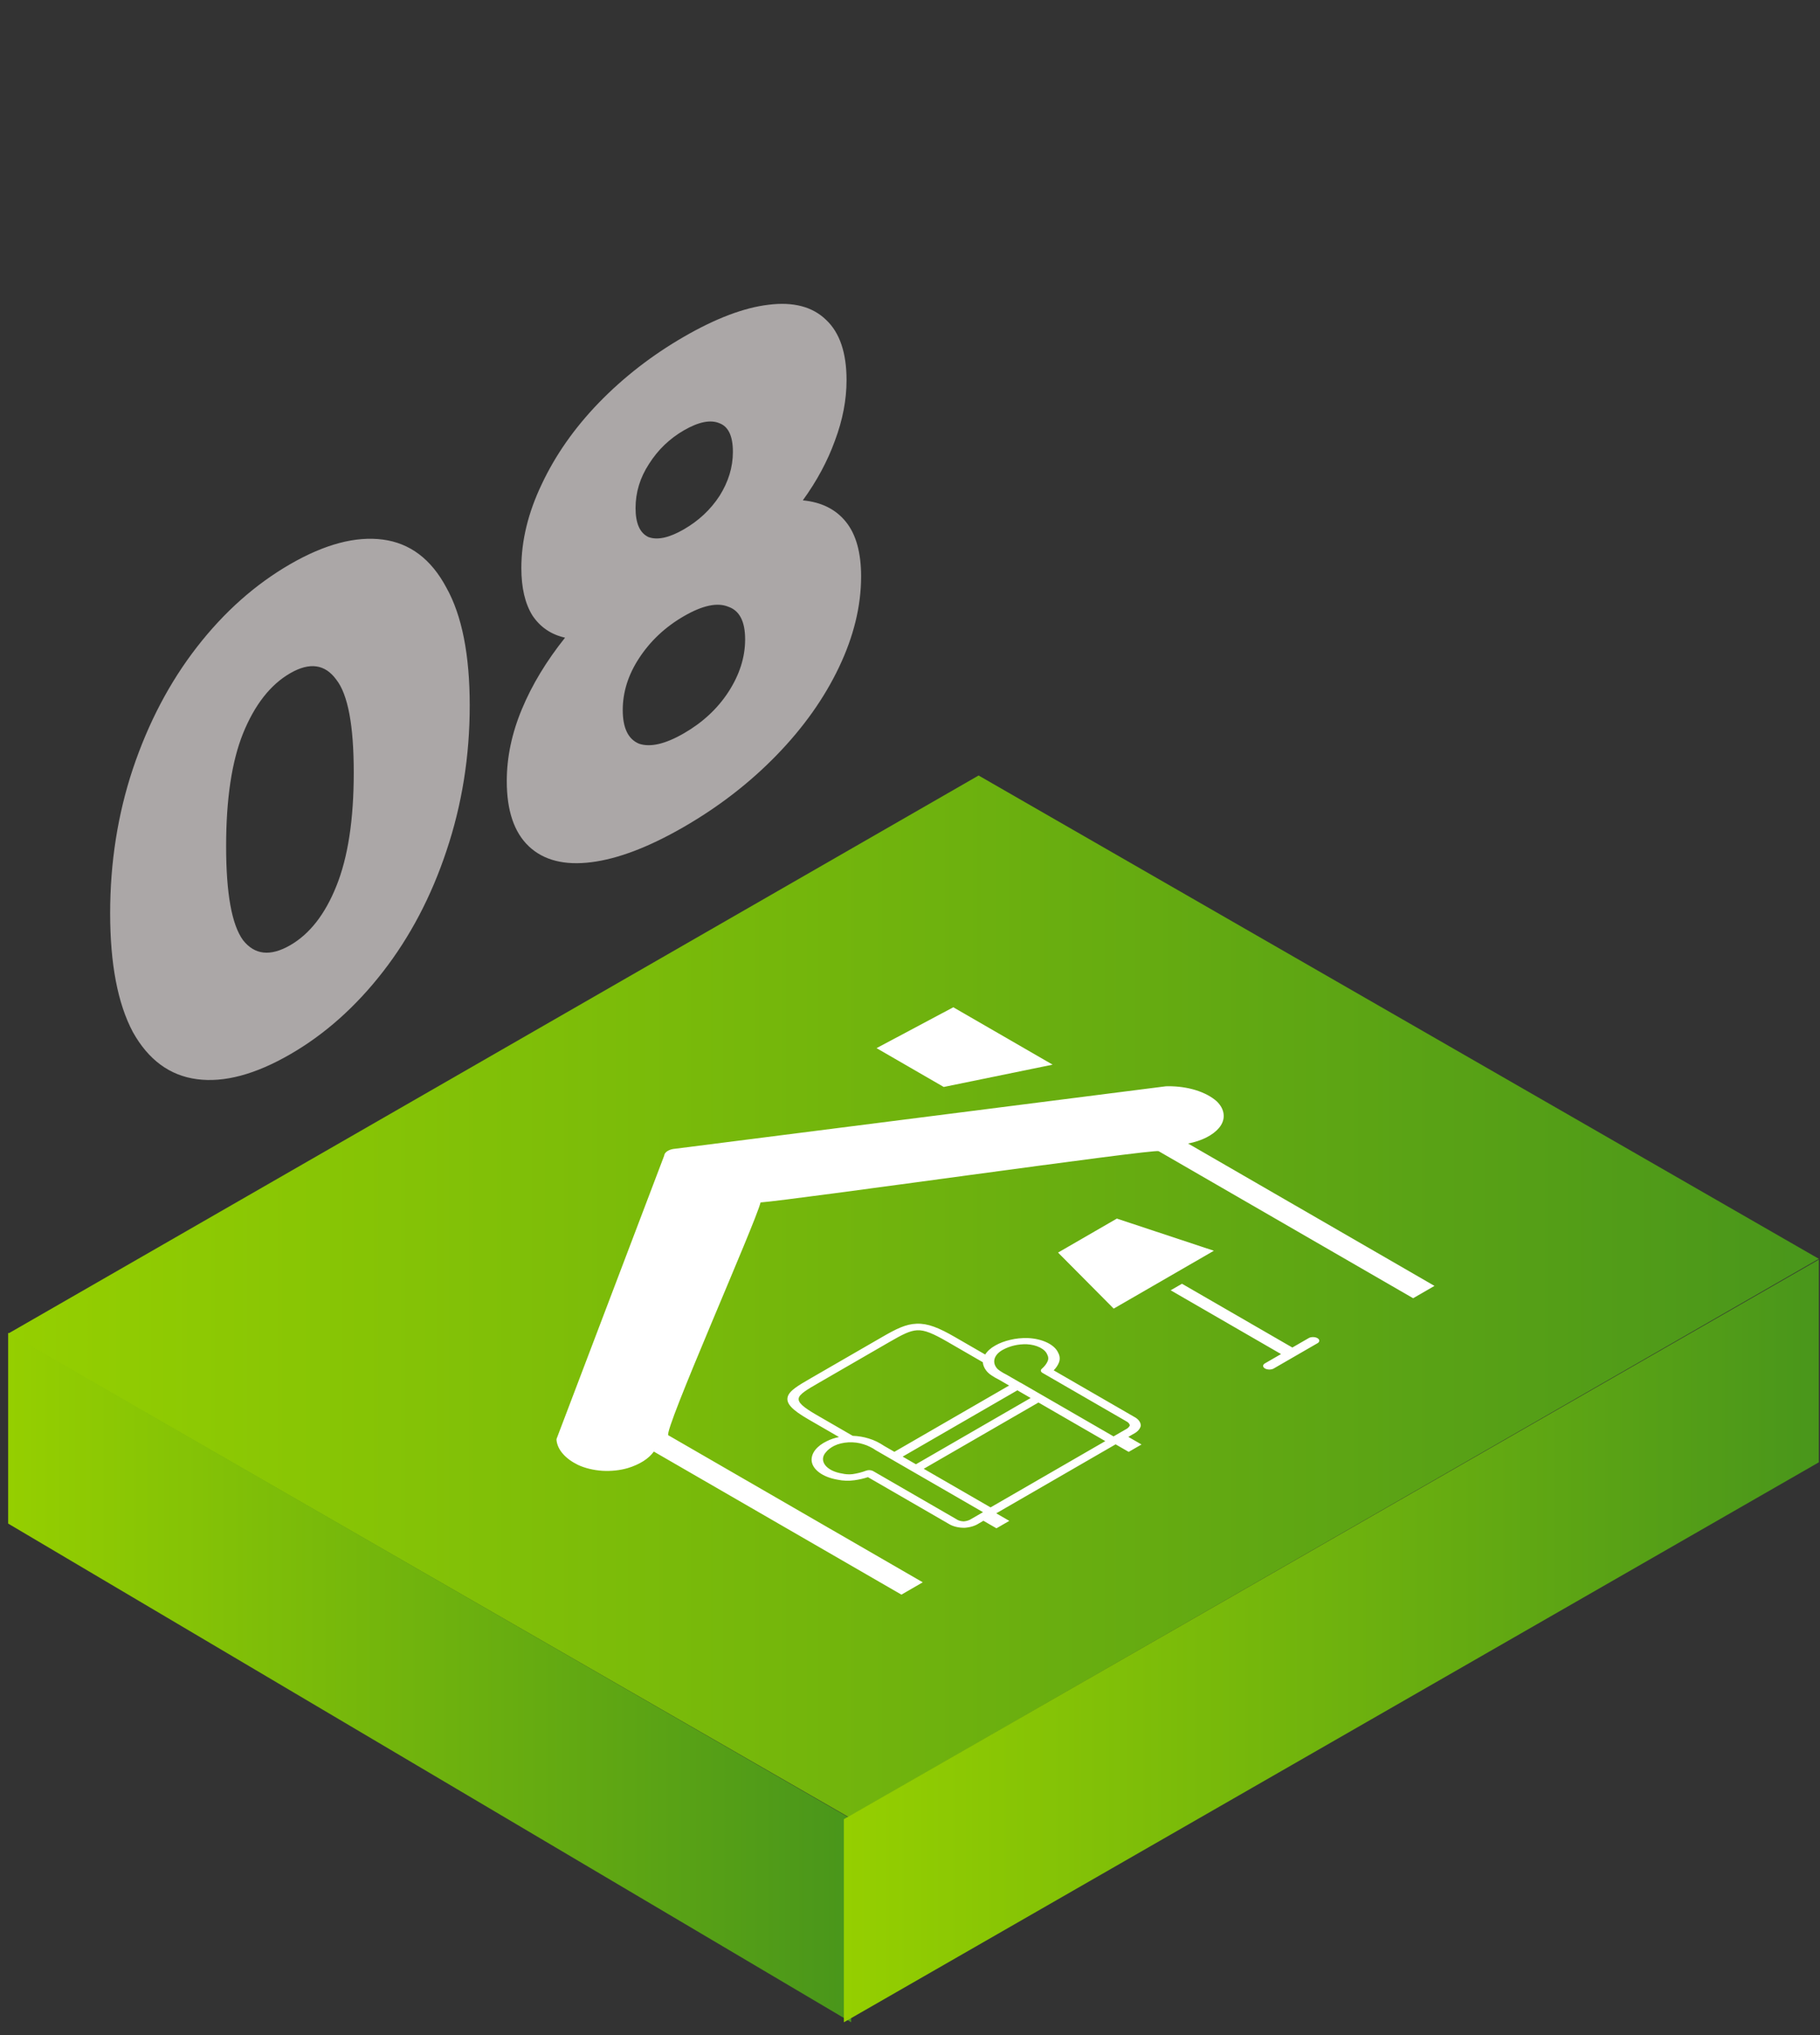
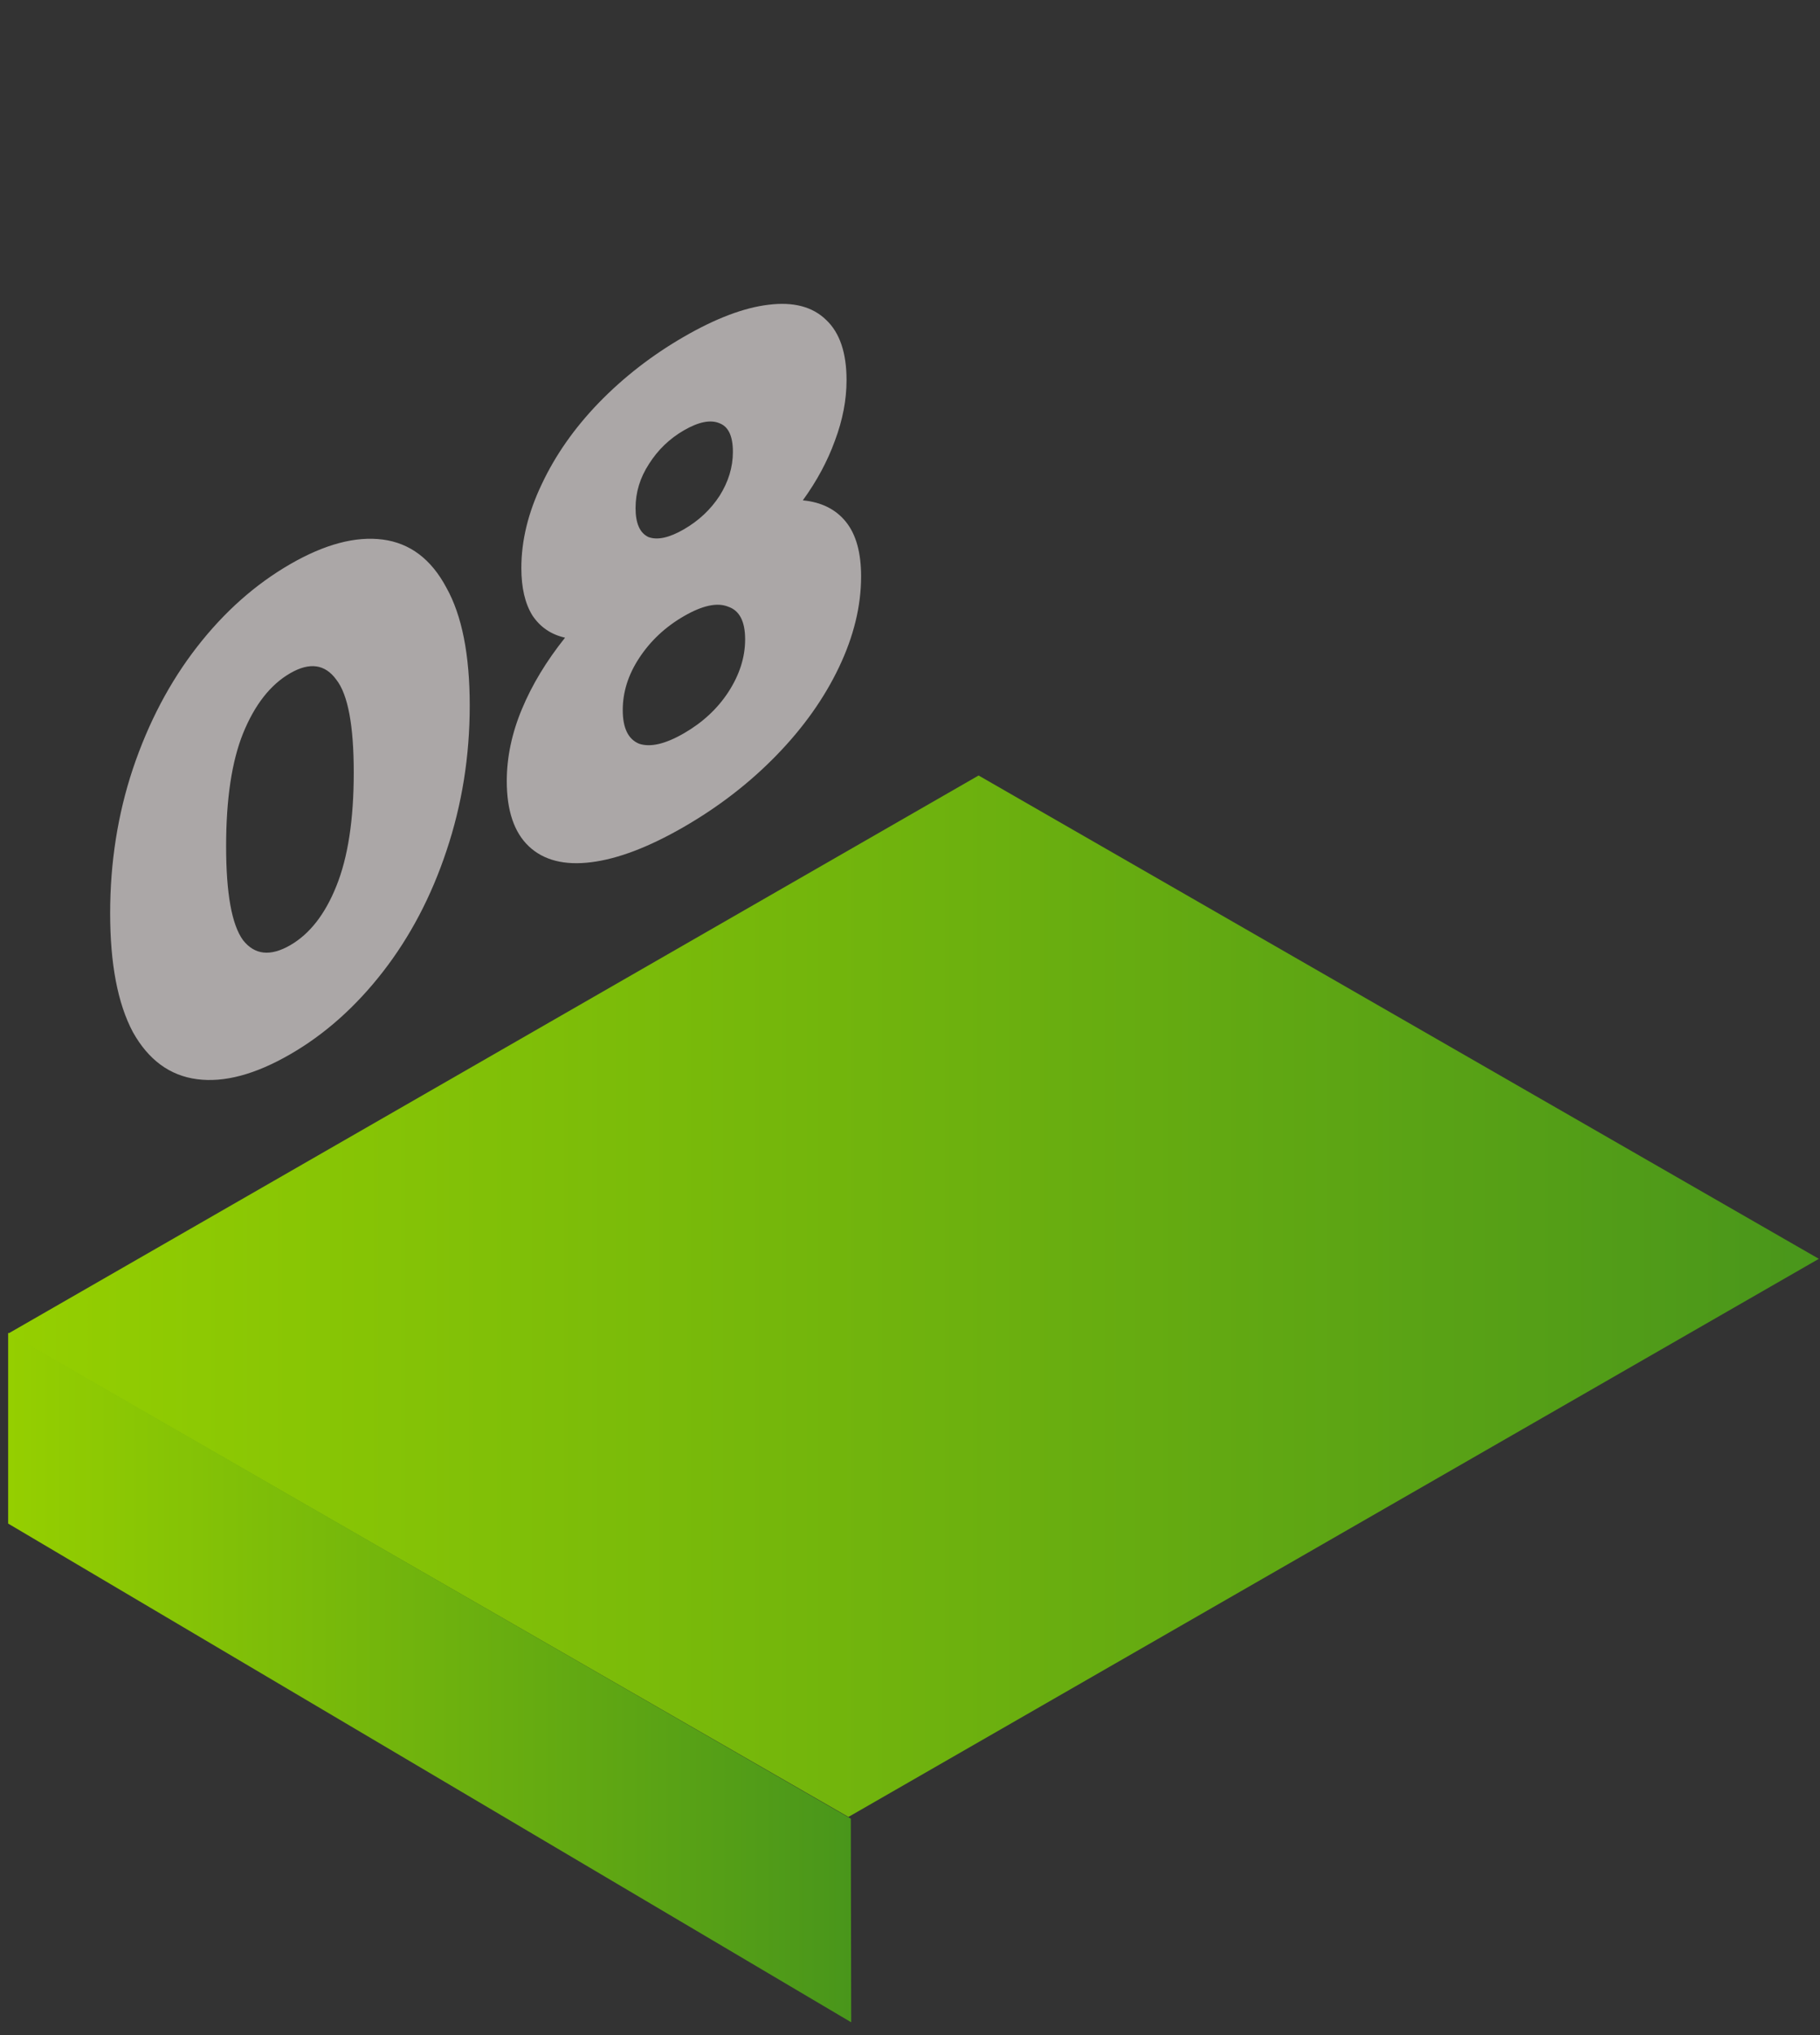
<svg xmlns="http://www.w3.org/2000/svg" width="119" height="133" viewBox="0 0 119 133" fill="none">
  <rect x="0" y="0" width="119" height="133" fill="#333333" stroke="none" />
  <path d="M55.474 118.744L0.533 87.157L63.985 50.682L118.925 82.269L55.474 118.744Z" fill="url(#paint0_linear_153_901)" />
  <path d="M0.533 87.109L0.533 99.571L55.655 132.164L55.63 118.857L0.533 87.109Z" fill="url(#paint1_linear_153_901)" />
-   <path d="M118.925 82.316V95.567L55.176 132.165V118.89L118.925 82.316Z" fill="url(#paint2_linear_153_901)" />
  <path d="M18.976 68.901C16.69 70.221 14.658 70.764 12.88 70.529C11.101 70.294 9.704 69.268 8.688 67.449C7.697 65.586 7.202 62.998 7.202 59.683C7.202 56.368 7.697 53.222 8.688 50.245C9.704 47.224 11.101 44.569 12.88 42.281C14.658 39.993 16.69 38.189 18.976 36.869C21.237 35.564 23.257 35.029 25.035 35.263C26.813 35.498 28.198 36.547 29.189 38.409C30.205 40.228 30.713 42.795 30.713 46.109C30.713 49.424 30.205 52.592 29.189 55.613C28.198 58.591 26.813 61.223 25.035 63.511C23.257 65.799 21.237 67.596 18.976 68.901ZM18.976 61.773C20.247 61.04 21.25 59.757 21.987 57.923C22.749 56.046 23.13 53.567 23.13 50.487C23.13 47.407 22.749 45.383 21.987 44.415C21.25 43.403 20.247 43.264 18.976 43.997C17.681 44.745 16.652 46.058 15.89 47.935C15.153 49.769 14.785 52.225 14.785 55.305C14.785 58.385 15.153 60.431 15.89 61.443C16.652 62.411 17.681 62.521 18.976 61.773ZM52.493 32.699C53.712 32.816 54.652 33.286 55.312 34.107C55.973 34.928 56.303 36.116 56.303 37.671C56.303 39.607 55.821 41.587 54.855 43.611C53.89 45.635 52.531 47.549 50.778 49.353C49.025 51.157 47.005 52.719 44.719 54.039C42.433 55.359 40.413 56.129 38.66 56.349C36.908 56.569 35.548 56.224 34.583 55.315C33.618 54.405 33.135 52.983 33.135 51.047C33.135 49.492 33.465 47.923 34.126 46.339C34.786 44.755 35.726 43.2 36.946 41.675C36.031 41.469 35.32 40.985 34.812 40.223C34.329 39.445 34.088 38.411 34.088 37.121C34.088 35.331 34.532 33.505 35.422 31.643C36.311 29.751 37.555 27.976 39.156 26.319C40.782 24.647 42.636 23.209 44.719 22.007C46.802 20.804 48.644 20.108 50.245 19.917C51.87 19.712 53.128 20.042 54.017 20.907C54.906 21.743 55.351 23.056 55.351 24.845C55.351 26.136 55.097 27.456 54.589 28.805C54.106 30.14 53.407 31.438 52.493 32.699ZM44.719 28.123C43.779 28.666 43.017 29.399 42.433 30.323C41.849 31.218 41.556 32.178 41.556 33.205C41.556 34.202 41.836 34.833 42.395 35.097C42.979 35.317 43.754 35.148 44.719 34.591C45.684 34.033 46.459 33.307 47.044 32.413C47.628 31.489 47.92 30.528 47.92 29.531C47.92 28.504 47.628 27.881 47.044 27.661C46.459 27.412 45.684 27.566 44.719 28.123ZM44.719 47.923C45.939 47.219 46.904 46.324 47.615 45.239C48.352 44.11 48.72 42.958 48.72 41.785C48.72 40.612 48.352 39.9 47.615 39.651C46.904 39.358 45.939 39.563 44.719 40.267C43.5 40.971 42.522 41.888 41.785 43.017C41.074 44.102 40.718 45.231 40.718 46.405C40.718 47.578 41.074 48.312 41.785 48.605C42.522 48.854 43.5 48.627 44.719 47.923Z" fill="#ABA7A7" />
  <g clip-path="url(#clip0_153_901)">
-     <path fill-rule="evenodd" clip-rule="evenodd" d="M42.75 94.865C42.421 95.329 41.819 95.711 41.05 95.944C40.538 96.094 39.962 96.155 39.391 96.122C38.803 96.084 38.246 95.949 37.786 95.733C37.383 95.536 37.052 95.294 36.812 95.021C36.572 94.749 36.429 94.451 36.391 94.147C36.386 94.11 36.386 94.074 36.391 94.037L43.426 75.53C43.434 75.416 43.512 75.308 43.646 75.224C43.779 75.14 43.96 75.087 44.156 75.073L76.222 70.994C76.266 70.989 76.312 70.988 76.357 70.99C76.987 70.984 77.61 71.07 78.167 71.24C78.725 71.411 79.198 71.66 79.543 71.964C79.819 72.224 79.978 72.52 80.006 72.825C80.039 73.128 79.938 73.431 79.712 73.705C79.51 73.946 79.227 74.162 78.878 74.338C78.529 74.515 78.122 74.649 77.682 74.733L93.793 84.038L92.397 84.844L75.756 75.233C75.472 75.069 51.89 78.427 49.728 78.584C49.42 79.893 43.338 93.593 43.7 93.801L60.334 103.409L58.939 104.215L42.75 94.865ZM69.16 81.872L73.025 79.639L79.368 81.741L72.819 85.523L69.18 81.86L69.16 81.872ZM77.283 83.898L84.5 88.066L85.592 87.436C85.671 87.399 85.77 87.38 85.872 87.383C85.973 87.387 86.068 87.411 86.14 87.453C86.212 87.494 86.254 87.549 86.26 87.608C86.265 87.666 86.233 87.724 86.17 87.769L83.257 89.451C83.178 89.488 83.078 89.507 82.977 89.504C82.876 89.5 82.78 89.476 82.709 89.434C82.637 89.393 82.594 89.338 82.589 89.279C82.584 89.221 82.616 89.163 82.679 89.118L83.76 88.493L76.543 84.325L77.283 83.898ZM73.782 93.909L74.637 94.402L73.799 94.886L72.944 94.393L65.139 98.901L65.994 99.394L65.153 99.88L64.301 99.388L64.007 99.558C63.771 99.716 63.443 99.818 63.085 99.845C62.887 99.85 62.69 99.829 62.508 99.784C62.326 99.74 62.163 99.672 62.03 99.588L56.749 96.537C56.475 96.628 56.181 96.695 55.874 96.738C55.507 96.792 55.12 96.779 54.766 96.703C54.285 96.622 53.861 96.455 53.556 96.226C53.25 95.997 53.079 95.718 53.066 95.429C53.059 95.191 53.145 94.956 53.319 94.74C53.495 94.524 53.751 94.334 54.069 94.182C54.301 94.065 54.568 93.975 54.857 93.915L52.863 92.763C51.795 92.147 51.4 91.731 51.498 91.311C51.596 90.892 52.164 90.564 53.042 90.056L57.645 87.398C58.601 86.846 59.219 86.532 59.942 86.509C60.665 86.485 61.365 86.76 62.463 87.395L64.416 88.523C64.556 88.3 64.782 88.098 65.078 87.933C65.357 87.773 65.689 87.648 66.055 87.564C66.417 87.475 66.81 87.435 67.204 87.447C67.67 87.467 68.114 87.571 68.472 87.745C68.829 87.919 69.082 88.155 69.194 88.417C69.303 88.621 69.319 88.839 69.238 89.047C69.167 89.226 69.052 89.398 68.896 89.557L74.141 92.586C74.288 92.661 74.404 92.755 74.481 92.859C74.558 92.964 74.594 93.077 74.587 93.191C74.54 93.397 74.363 93.587 74.09 93.723L73.789 93.897L73.782 93.909ZM55.752 93.835C56.119 93.849 56.476 93.909 56.8 94.01C56.984 94.066 57.158 94.133 57.317 94.211C57.492 94.297 57.655 94.391 57.803 94.492L58.479 94.882L65.98 90.55L65.305 90.16C65.135 90.077 64.978 89.987 64.835 89.889C64.688 89.793 64.569 89.684 64.48 89.567C64.351 89.396 64.276 89.213 64.26 89.026L61.939 87.685C61.01 87.149 60.459 86.913 59.969 86.938C59.479 86.963 58.983 87.227 58.151 87.707L53.563 90.357C52.792 90.802 52.282 91.097 52.225 91.376C52.167 91.655 52.498 91.955 53.387 92.469L55.752 93.835ZM59.02 95.195L59.888 95.696L67.389 91.364L66.521 90.862L59.02 95.195ZM54.549 94.486C54.316 94.603 54.128 94.748 53.999 94.91C53.883 95.039 53.819 95.181 53.811 95.327C53.803 95.472 53.852 95.616 53.953 95.749C54.054 95.883 54.205 96.001 54.395 96.096C54.586 96.191 54.81 96.261 55.053 96.299C55.268 96.351 55.505 96.366 55.735 96.342C56.056 96.296 56.36 96.218 56.634 96.112C56.704 96.086 56.786 96.075 56.869 96.079C56.951 96.085 57.028 96.106 57.087 96.139L62.534 99.285C62.592 99.327 62.665 99.362 62.749 99.387C62.832 99.411 62.923 99.425 63.017 99.427C63.208 99.41 63.381 99.354 63.507 99.269L64.274 98.826L57.266 94.779C57.145 94.693 57.009 94.615 56.861 94.545C56.739 94.483 56.603 94.43 56.459 94.387C56.161 94.288 55.818 94.245 55.477 94.262C55.135 94.28 54.811 94.358 54.549 94.486ZM66.724 90.359C66.753 90.372 66.779 90.387 66.801 90.404C66.832 90.417 66.859 90.433 66.882 90.451L68.129 91.171C68.172 91.19 68.211 91.213 68.244 91.237L72.809 93.874L73.576 93.431C73.724 93.361 73.829 93.265 73.874 93.157C73.859 93.05 73.771 92.951 73.63 92.88L68.163 89.723C68.101 89.687 68.064 89.64 68.057 89.589C68.05 89.539 68.075 89.489 68.126 89.448C68.304 89.293 68.433 89.122 68.508 88.942C68.56 88.807 68.55 88.666 68.477 88.534C68.409 88.353 68.241 88.188 67.999 88.065C67.757 87.942 67.454 87.867 67.133 87.851C66.854 87.843 66.576 87.871 66.318 87.931C66.043 87.996 65.792 88.091 65.578 88.21C65.305 88.358 65.118 88.551 65.043 88.763C64.968 88.975 65.008 89.195 65.159 89.393C65.219 89.469 65.3 89.54 65.399 89.602C65.525 89.688 65.663 89.767 65.811 89.84C65.821 89.843 65.829 89.848 65.835 89.853L66.717 90.363L66.724 90.359ZM64.781 98.506L72.269 94.182L67.9 91.659L60.398 95.991L64.771 98.516L64.781 98.506ZM57.313 68.5L62.331 65.829L68.825 69.579L61.706 71.037L57.313 68.5Z" fill="white" />
-   </g>
+     </g>
  <defs>
    <linearGradient id="paint0_linear_153_901" x1="0.533" y1="84.725" x2="118.925" y2="84.725" gradientUnits="userSpaceOnUse">
      <stop stop-color="#95CF00" />
      <stop offset="1" stop-color="#49961B" />
    </linearGradient>
    <linearGradient id="paint1_linear_153_901" x1="0.533" y1="109.624" x2="55.655" y2="109.624" gradientUnits="userSpaceOnUse">
      <stop stop-color="#95CF00" />
      <stop offset="1" stop-color="#49961B" />
    </linearGradient>
    <linearGradient id="paint2_linear_153_901" x1="55.176" y1="107.24" x2="118.925" y2="107.24" gradientUnits="userSpaceOnUse">
      <stop stop-color="#95CF00" />
      <stop offset="1" stop-color="#49961B" />
    </linearGradient>
    <clipPath id="clip0_153_901">
-       <rect width="59.641" height="59.641" fill="white" transform="matrix(0.866 -0.5 0.866 0.5 7.951 84.175)" />
-     </clipPath>
+       </clipPath>
  </defs>
</svg>